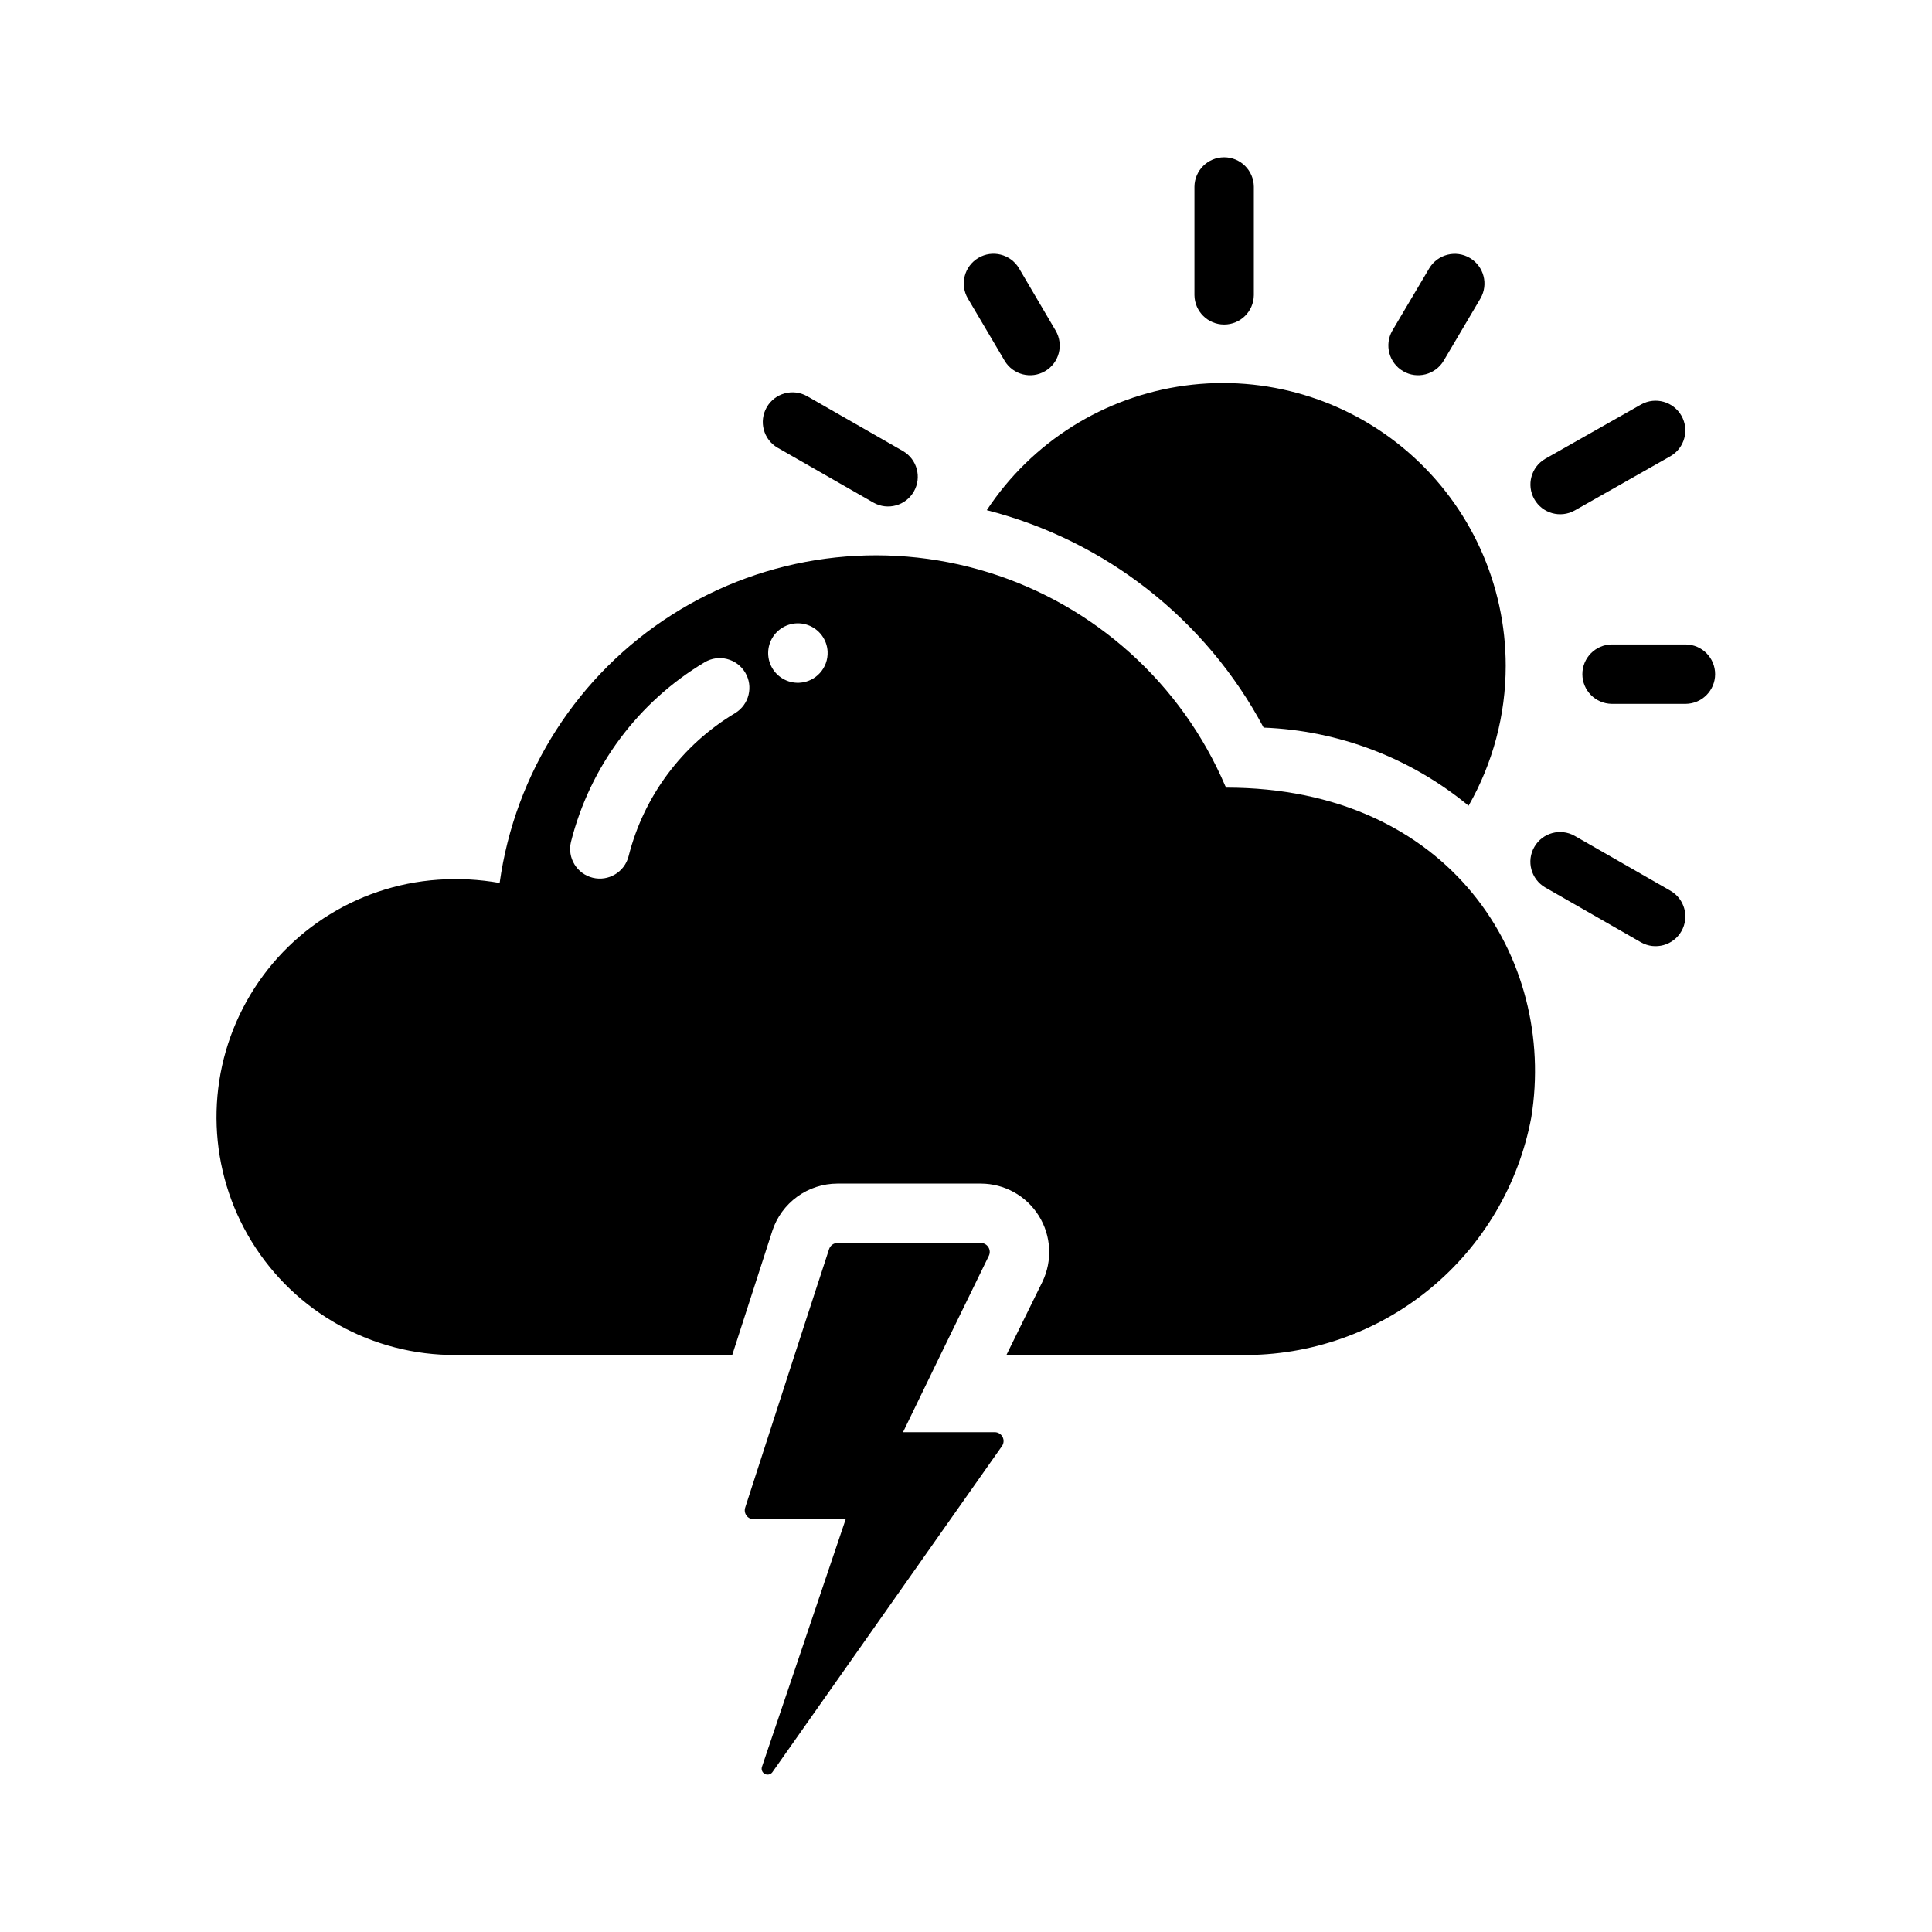
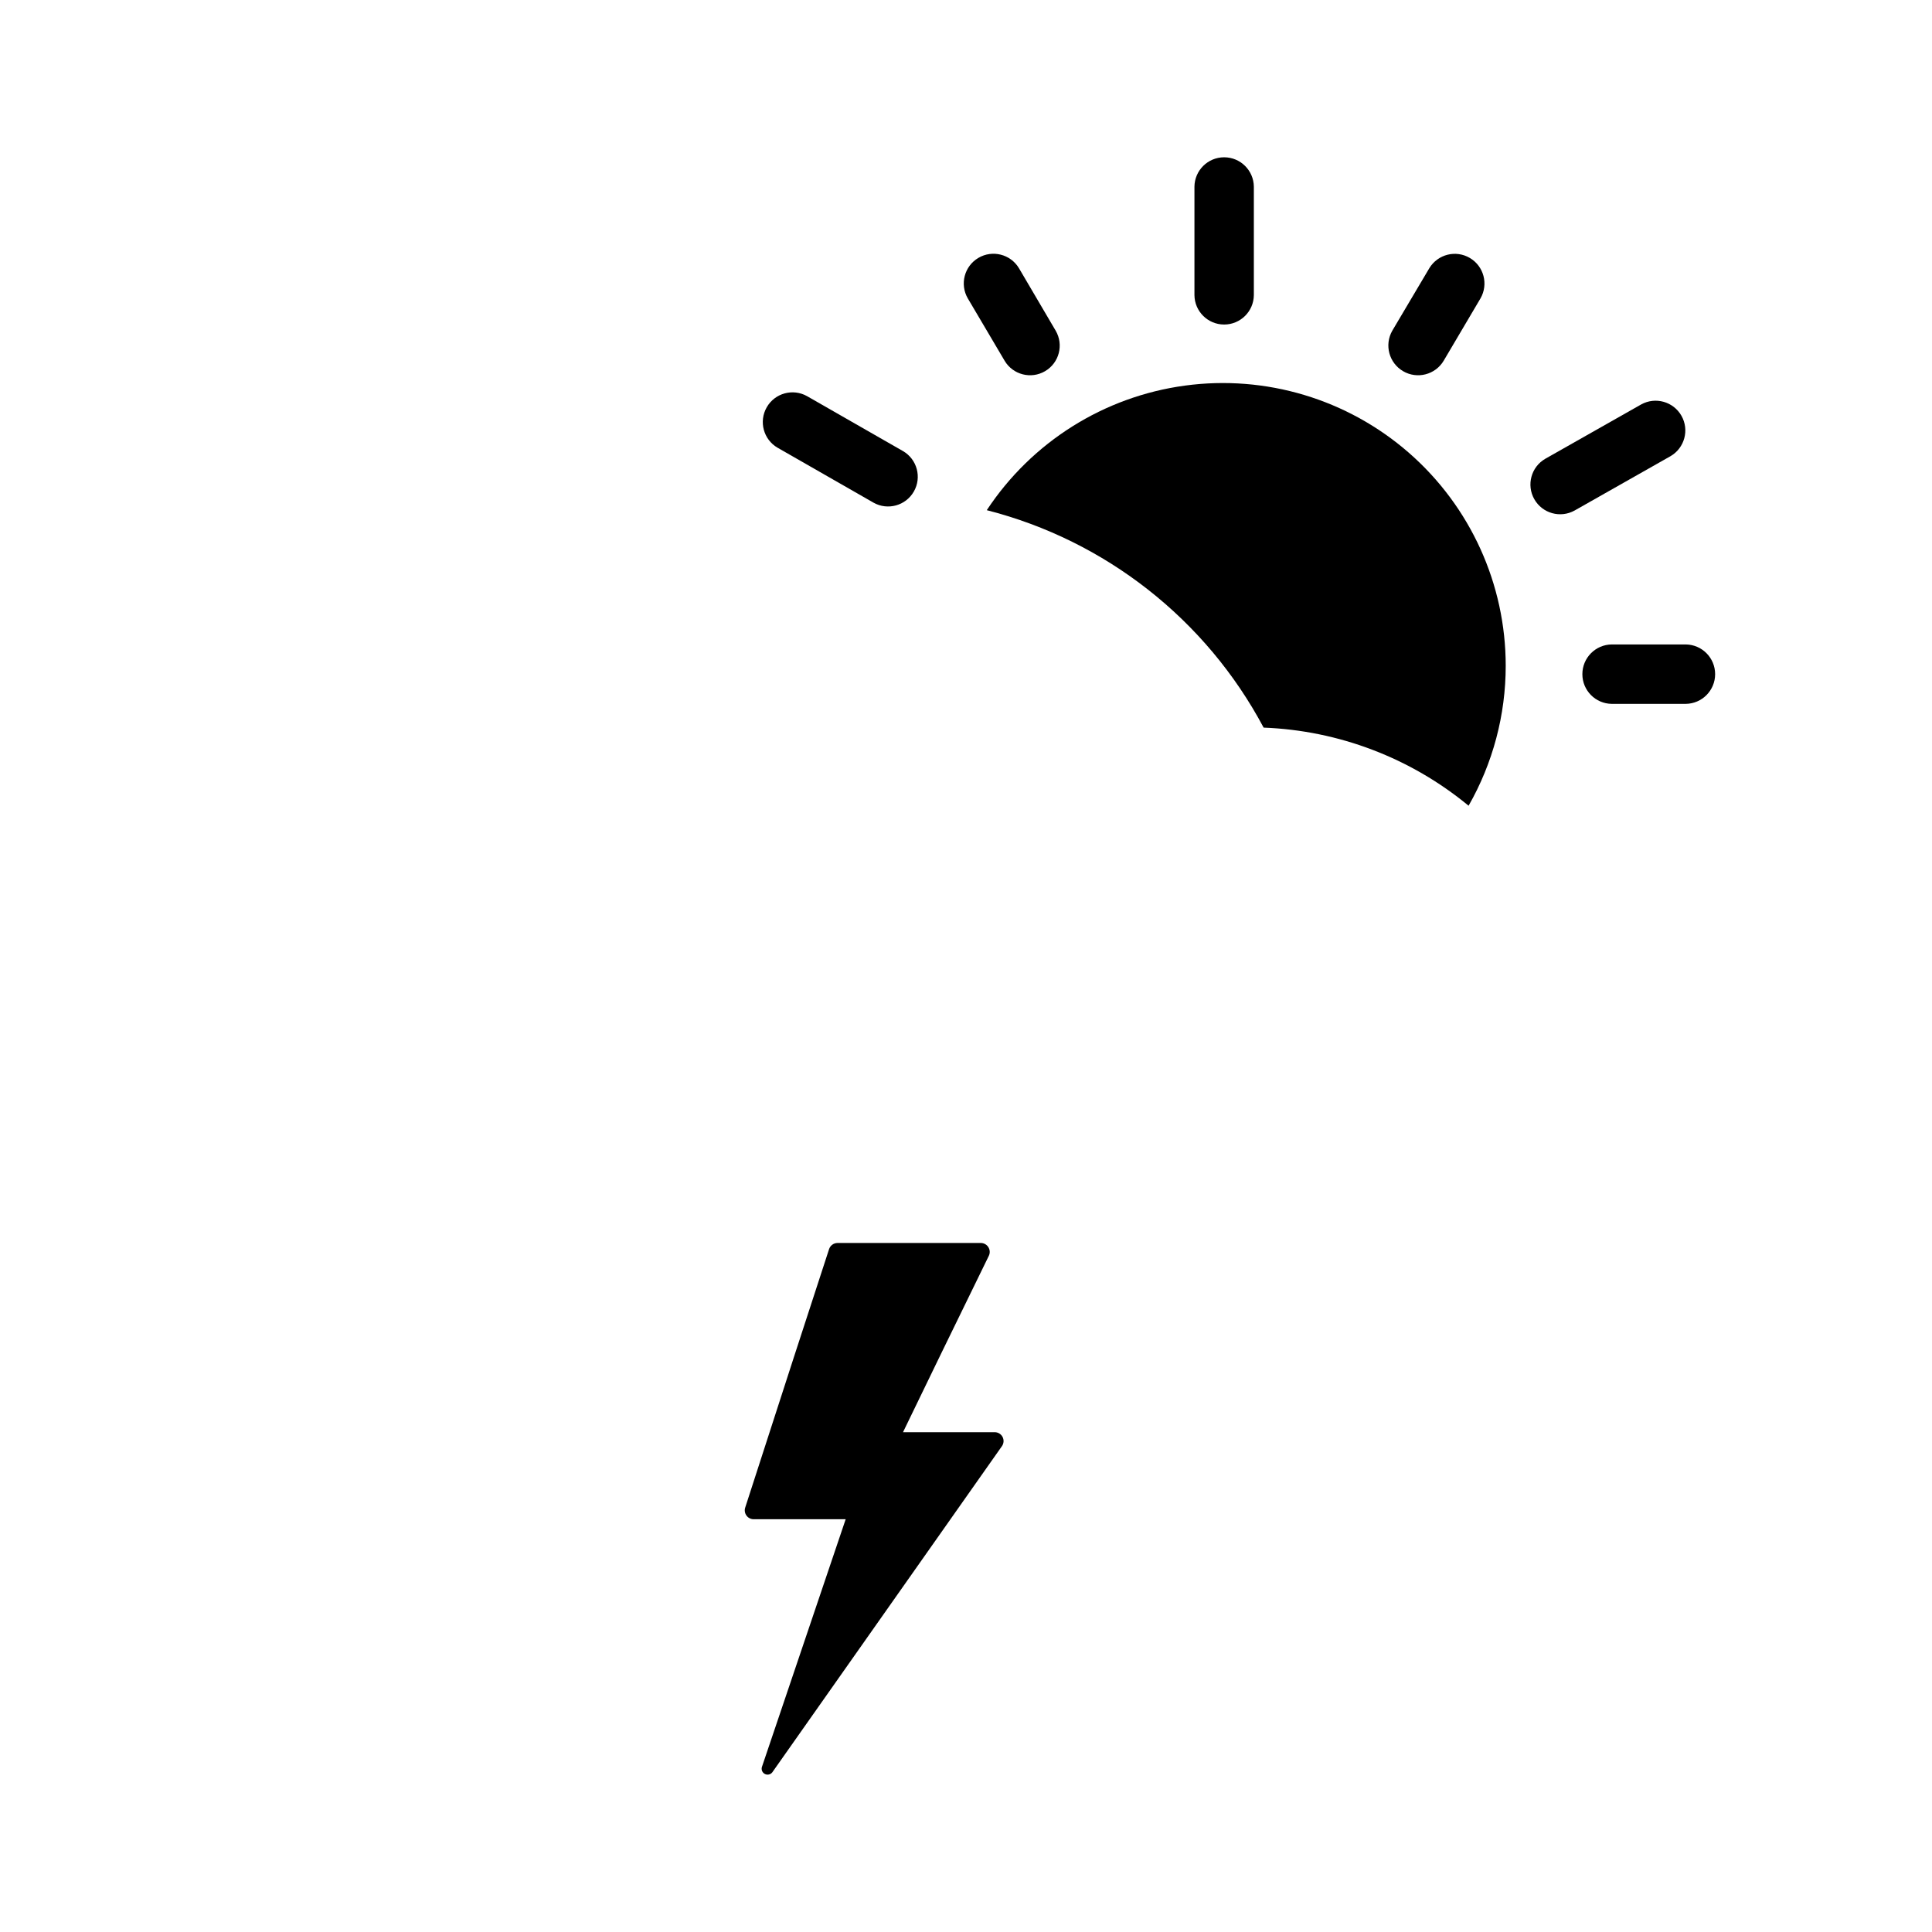
<svg xmlns="http://www.w3.org/2000/svg" fill="#000000" width="800px" height="800px" version="1.1" viewBox="144 144 512 512">
  <g>
    <path d="m578.93 251.18-25.426 14.406c-3.742 2.172-5.031 6.953-2.894 10.711 2.141 3.762 6.91 5.094 10.688 2.988l25.426-14.406c3.727-2.18 5.008-6.949 2.875-10.703-2.137-3.75-6.891-5.086-10.668-2.996zm-56.129-36.133-9.84 16.609c-2.137 3.758-0.855 8.535 2.879 10.715 3.731 2.18 8.523 0.945 10.742-2.762l9.762-16.531c2.152-3.734 0.906-8.508-2.805-10.707-3.707-2.199-8.496-1.004-10.738 2.676zm67.938 99.738h-19.602c-4.316 0.043-7.793 3.555-7.793 7.875 0 4.316 3.477 7.828 7.793 7.871h19.602c4.316-0.047 7.789-3.559 7.789-7.871 0-4.316-3.473-7.828-7.789-7.875zm-166.96-83.129-9.762-16.609c-2.238-3.695-7.035-4.898-10.75-2.695-3.715 2.203-4.961 6.992-2.789 10.727l9.762 16.531h-0.004c2.211 3.711 7 4.941 10.723 2.754 3.727-2.184 4.984-6.969 2.82-10.707zm36.762-38.18v28.734c0.043 4.316 3.555 7.793 7.871 7.793s7.828-3.477 7.871-7.793v-28.734c-0.043-4.316-3.555-7.793-7.871-7.793s-7.828 3.477-7.871 7.797z" />
-     <path d="m468.96 352.73c-0.047-0.148-0.129-0.281-0.234-0.395-11.598-27.18-34.551-47.895-62.777-56.648-28.227-8.754-58.871-4.664-83.812 11.184-24.941 15.852-41.66 41.855-45.727 71.129-5.375-0.957-10.848-1.25-16.293-0.867-22.012 1.508-41.633 14.41-51.738 34.023-10.102 19.609-9.223 43.078 2.32 61.875 11.547 18.801 32.078 30.199 54.141 30.055h73.211l10.629-32.906h-0.004c1.191-3.633 3.5-6.801 6.594-9.047 3.098-2.25 6.82-3.461 10.648-3.469h38.02c6.242 0.012 12.039 3.231 15.348 8.523 3.312 5.293 3.668 11.914 0.949 17.531l-9.523 19.363h62.348l-0.004 0.004c18.16 0.211 35.812-5.984 49.852-17.504 14.039-11.52 23.562-27.621 26.902-45.473 6.758-41.902-21.406-87.379-80.848-87.379zm-130.12-19.758c-14.078 8.398-24.246 22.047-28.258 37.941-1.066 4.191-5.316 6.738-9.516 5.699-4.199-1.039-6.769-5.273-5.758-9.477 5.019-19.949 17.762-37.082 35.426-47.629 3.711-2.203 8.512-0.996 10.738 2.703 2.231 3.703 1.055 8.508-2.633 10.762zm17.004-8.031c-3.184 0.16-6.148-1.617-7.516-4.496-1.363-2.879-0.859-6.301 1.277-8.664 2.141-2.363 5.492-3.207 8.492-2.137 3.004 1.074 5.066 3.848 5.227 7.031 0.203 4.344-3.137 8.035-7.481 8.266z" />
    <path d="m543.03 320.45c0 13.004-3.391 25.785-9.84 37.078-15.344-12.668-34.43-19.941-54.316-20.703-15.266-28.668-41.898-49.582-73.367-57.625 11.91-18.062 31.047-30.098 52.484-33.008 21.441-2.914 43.094 3.582 59.391 17.812 16.297 14.23 25.648 34.809 25.648 56.445z" />
    <path d="m409.52 527.25-60.852 86.434c-0.461 0.602-1.293 0.789-1.969 0.441s-1.008-1.129-0.785-1.859l22.199-65.652h-24.402c-0.766-0.004-1.477-0.379-1.914-1.004-0.438-0.629-0.547-1.426-0.293-2.144 15.777-48.758 10.977-33.965 22.199-68.406 0.305-0.969 1.191-1.633 2.207-1.656h38.02c0.812 0.004 1.562 0.422 1.992 1.109 0.434 0.688 0.484 1.547 0.133 2.277-15.75 32.273-10.559 21.605-22.75 46.762h24.246v-0.004c0.887-0.02 1.711 0.461 2.129 1.242 0.414 0.785 0.355 1.734-0.16 2.461z" />
    <path d="m375.49 277.21-25.43-14.562h-0.004c-3.734-2.18-5.012-6.961-2.863-10.715 2.148-3.75 6.922-5.066 10.691-2.945l25.43 14.562c3.734 2.18 5.012 6.961 2.863 10.711-2.148 3.754-6.922 5.07-10.688 2.949z" />
-     <path d="m578.9 393.74-25.426-14.566c-3.738-2.18-5.019-6.965-2.867-10.715 2.148-3.754 6.926-5.07 10.691-2.945l25.426 14.566c3.738 2.18 5.016 6.961 2.867 10.711-2.152 3.754-6.922 5.07-10.691 2.949z" />
  </g>
</svg>